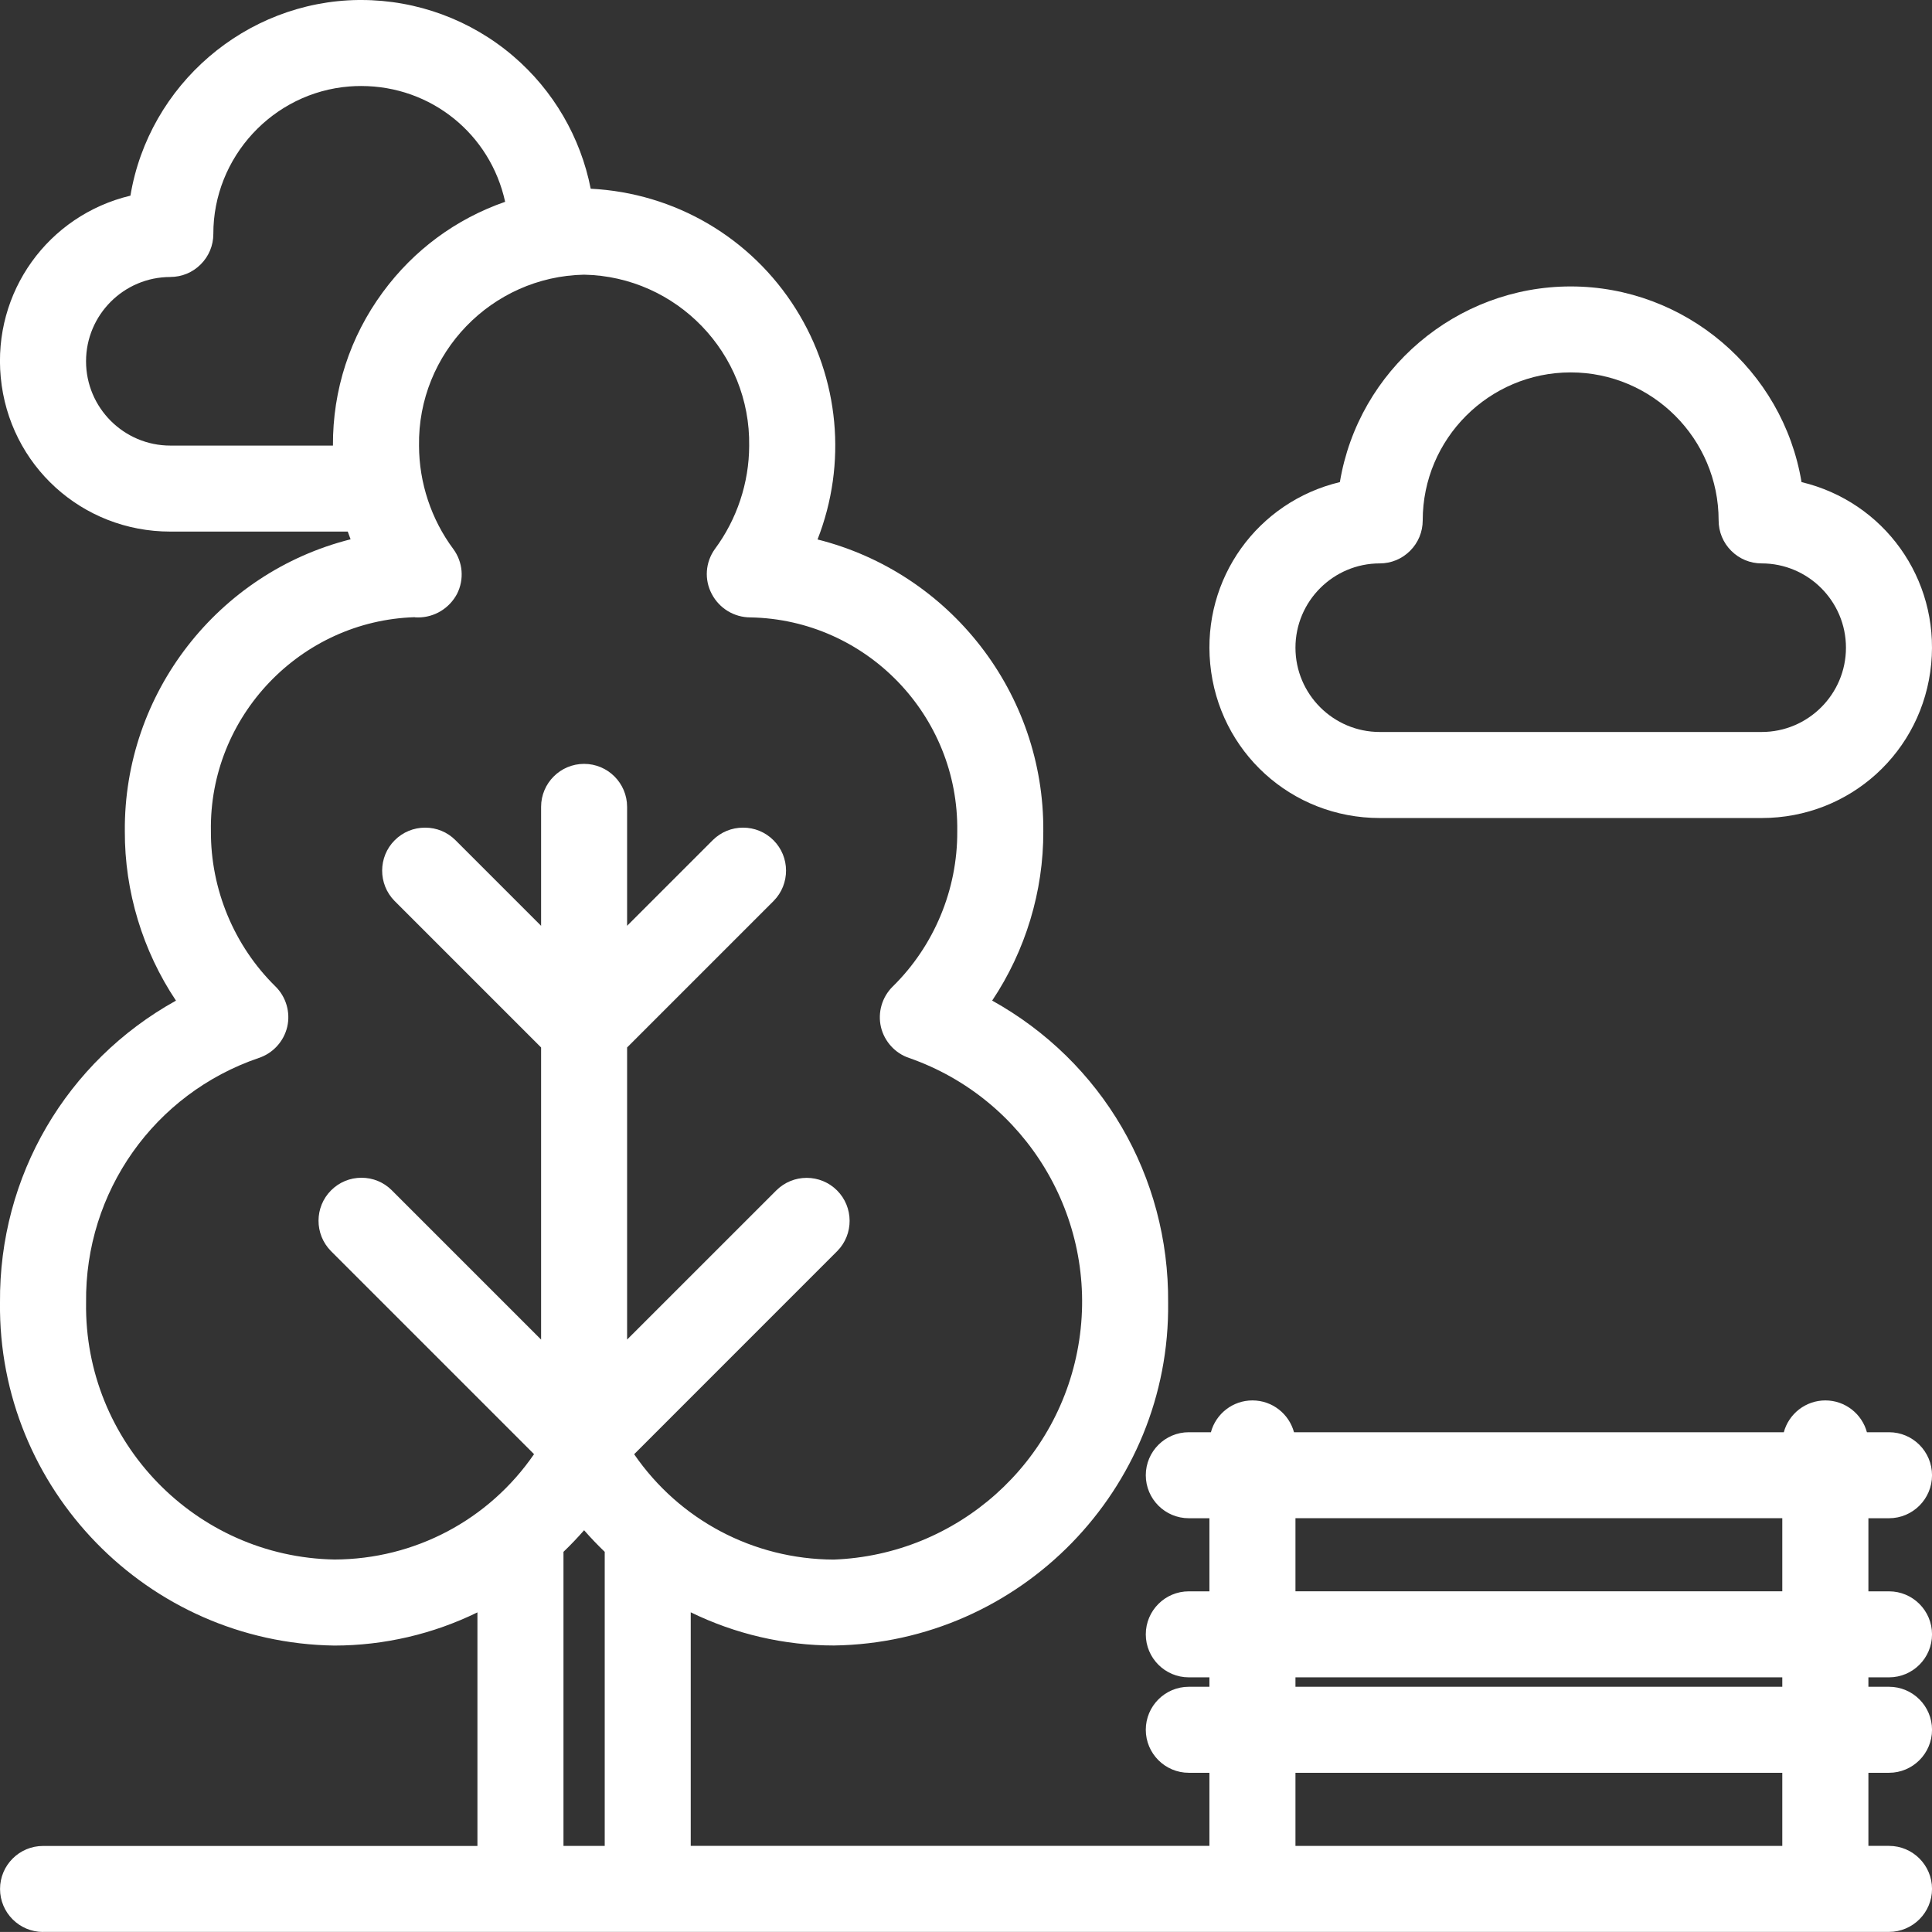
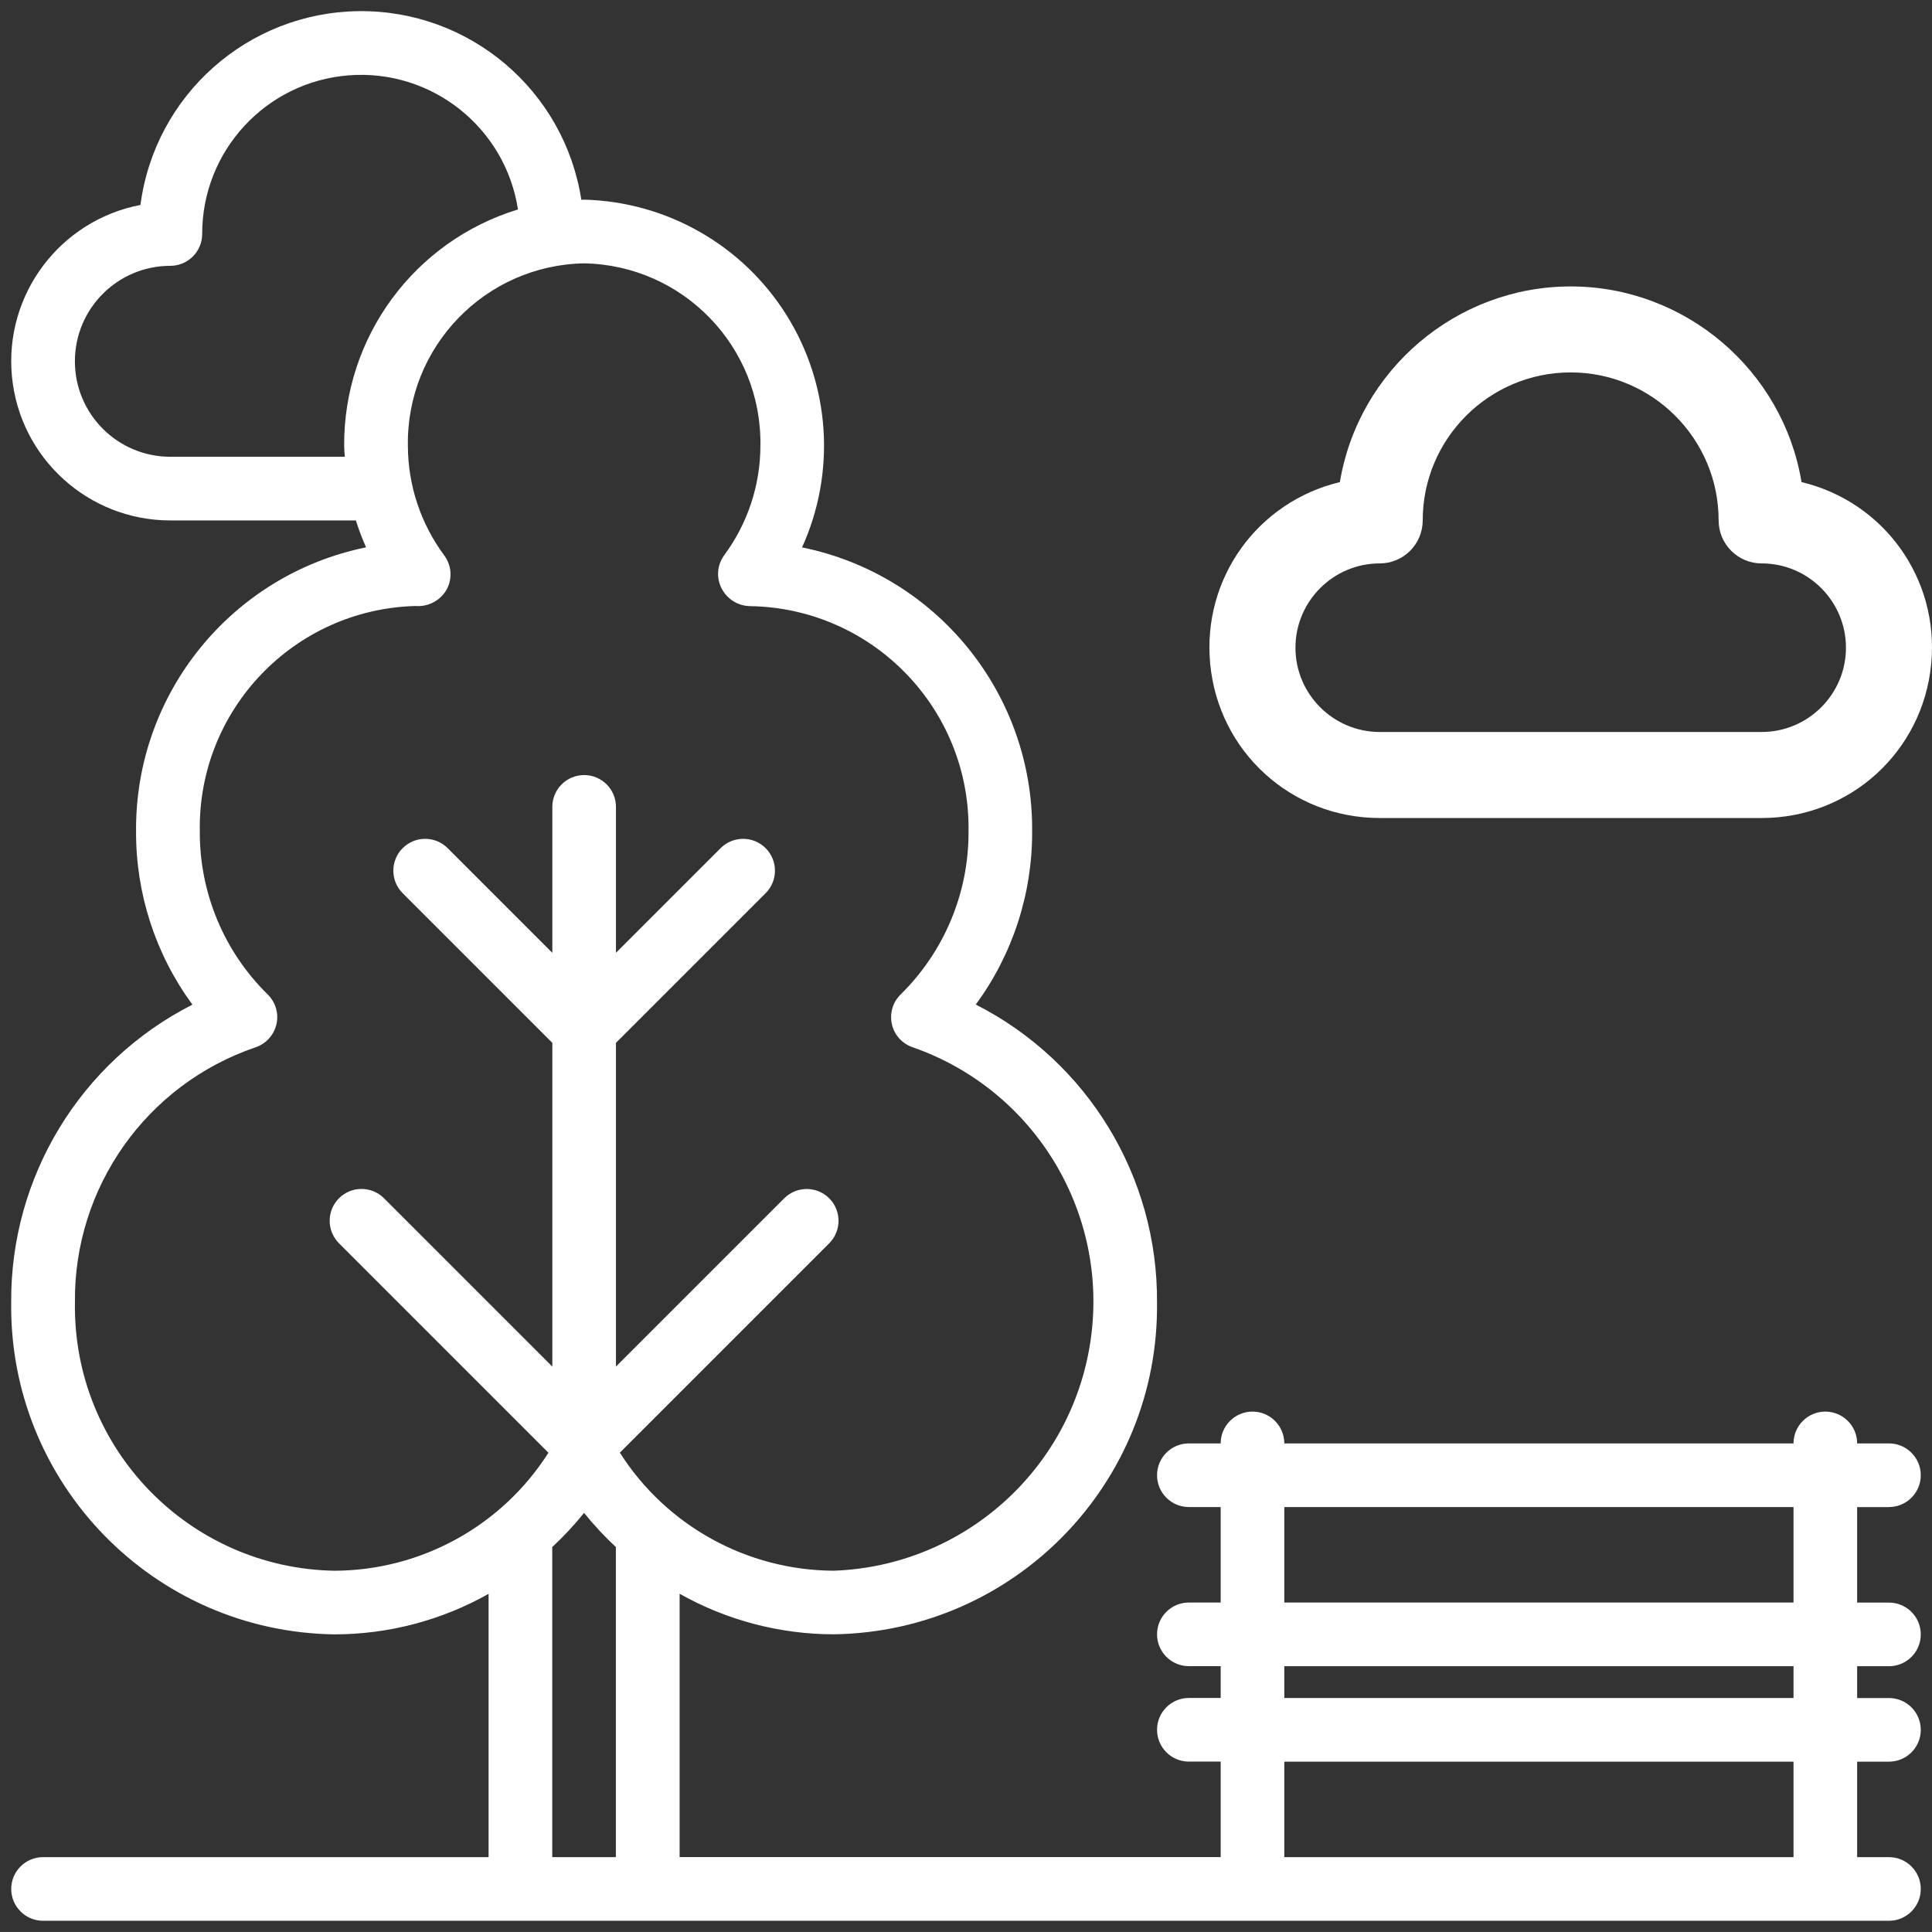
<svg xmlns="http://www.w3.org/2000/svg" id="Capa_1" viewBox="0 0 518.01 518">
  <rect x="0" y="0" width="518.01" height="518" fill="#333333" stroke="none" />
  <defs>
    <style>.cls-1{fill:#fff;stroke-width:0px;}</style>
  </defs>
-   <path class="cls-1" d="m11.54,518c-6.36,0-11.53-5.17-11.53-11.53s5.17-11.53,11.53-11.53h116.47v-62.63c-11.91,5.83-25.07,8.89-38.35,8.9C39.61,440.48-.58,399.22,0,349.22c-.26-33.85,17.73-64.57,47.18-80.93-8.93-13.35-13.78-29.33-13.71-45.41-.3-36.96,24.95-69.32,60.53-78.28-.27-.69-.52-1.38-.76-2.07h-47.58c-23.68,0-43.23-17.78-45.46-41.35-2.17-22.86,12.67-43.43,34.77-48.72C39.91,22.76,65.82.36,96.12,0h.74c14.95,0,29.43,5.35,40.79,15.08,10.72,9.18,18.02,21.72,20.73,35.52,22.57,1.14,43.01,13.11,55.02,32.27,11.67,18.62,13.75,41.45,5.8,61.77,35.58,8.94,60.83,41.29,60.53,78.27.07,16.04-4.78,32.03-13.71,45.37,29.46,16.36,47.45,47.08,47.18,80.99.59,49.94-39.61,91.2-89.6,91.92-13.33,0-26.49-3.08-38.4-8.9v62.63h139.07v-19.6h-5.53c-6.36,0-11.53-5.17-11.53-11.53s5.17-11.53,11.53-11.53h5.53v-2.53h-5.53c-6.36,0-11.53-5.17-11.53-11.53s5.17-11.53,11.53-11.53h5.53v-19.6h-5.53c-6.36,0-11.53-5.17-11.53-11.53s5.17-11.53,11.53-11.53h5.93c1.32-4.91,5.81-8.53,11.14-8.53s9.81,3.62,11.14,8.53h131.33c1.32-4.91,5.82-8.53,11.14-8.53s9.81,3.62,11.14,8.53h5.93c6.36,0,11.53,5.17,11.53,11.53s-5.17,11.53-11.53,11.53h-5.53v19.6h5.53c6.36,0,11.53,5.17,11.53,11.53s-5.17,11.53-11.53,11.53h-5.53v2.53h5.53c6.36,0,11.53,5.17,11.53,11.53s-5.17,11.53-11.53,11.53h-5.53v19.6h5.53c6.36,0,11.53,5.17,11.53,11.53s-5.17,11.53-11.53,11.53H11.54Zm466.33-23.07v-19.6h-130.53v19.6h130.53Zm-315.73,0v-78.85c-1.92-1.84-3.77-3.78-5.53-5.79-1.76,2.01-3.61,3.95-5.53,5.79v78.85h11.07Zm315.73-42.67v-2.53h-130.53v2.53h130.53Zm0-25.6v-19.6h-130.53v19.6h130.53ZM111.22,165.48c-30.69.95-55.2,26.65-54.67,57.37-.08,15.6,6.22,30.75,17.31,41.64,2.85,2.8,4.06,6.96,3.15,10.84-.91,3.89-3.83,7.08-7.62,8.33-28.04,9.56-46.66,35.91-46.31,65.57-.55,37.38,29.34,68.25,66.63,68.91,21.49-.08,41.33-10.59,53.48-28.25l-54.46-54.46c-4.45-4.51-4.43-11.8.04-16.27,2.18-2.18,5.07-3.38,8.15-3.38s5.93,1.18,8.1,3.33l40.06,40.06v-78.32l-39.29-39.29c-4.45-4.51-4.43-11.8.04-16.27,2.18-2.18,5.08-3.38,8.16-3.38s5.93,1.18,8.1,3.33l22.99,22.99v-31.89c0-6.36,5.17-11.53,11.53-11.53s11.53,5.17,11.53,11.53v31.89l22.98-22.98c2.19-2.16,5.06-3.34,8.12-3.34s5.98,1.2,8.15,3.38c4.47,4.47,4.49,11.76.05,16.26l-39.3,39.3v78.32l40.05-40.04c2.19-2.15,5.06-3.32,8.1-3.32s5.98,1.2,8.15,3.38c4.45,4.46,4.49,11.74.07,16.23l-54.48,54.49c12.14,17.64,31.95,28.15,53.48,28.25,33.2-1.24,60.89-25.97,65.85-58.82,4.97-32.87-14.21-64.7-45.59-75.67-3.74-1.23-6.66-4.43-7.57-8.31-.91-3.89.3-8.04,3.15-10.84,11.09-10.88,17.4-26.03,17.31-41.57.47-31.12-24.42-56.85-55.47-57.41-4.34,0-8.32-2.41-10.35-6.28-2.04-3.86-1.72-8.47.82-12.03,5.93-7.98,9.19-17.8,9.21-27.68.39-24.85-19.46-45.41-44.26-45.9-24.8.49-44.65,21.05-44.26,45.86.02,9.93,3.28,19.75,9.18,27.68,2.6,3.53,2.98,8.14,1.01,12.05-2.09,3.91-6.08,6.31-10.45,6.31-.28,0-.57-.01-.85-.03ZM45.67,74.27c-12.46,0-22.6,10.14-22.6,22.6s10.14,22.6,22.6,22.6h43.6c-.08-14.89,4.54-29.12,13.38-41.14,8.31-11.3,19.61-19.64,32.79-24.22-3.97-18.14-19.82-31.05-38.62-31.05-1.03,0-2.08.04-3.11.12-20.52,1.59-36.55,18.96-36.51,39.54,0,3.09-1.2,5.98-3.38,8.16-2.18,2.18-5.07,3.38-8.15,3.38h0Z" />
  <path class="cls-1" d="m506.47,404.07c4.71,0,8.53-3.82,8.53-8.53s-3.82-8.53-8.53-8.53h-8.53c0-4.71-3.82-8.53-8.53-8.53s-8.53,3.82-8.53,8.53h-136.53c0-4.71-3.82-8.53-8.53-8.53s-8.53,3.82-8.53,8.53h-8.53c-4.71,0-8.53,3.82-8.53,8.53s3.82,8.53,8.53,8.53h8.53v25.6h-8.53c-4.71,0-8.53,3.82-8.53,8.53s3.82,8.53,8.53,8.53h8.53v8.53h-8.53c-4.71,0-8.53,3.82-8.53,8.53s3.82,8.53,8.53,8.53h8.53v25.6h-145.07v-70.6c12.62,7.11,26.87,10.86,41.35,10.87,48.46-.7,87.21-40.48,86.65-88.94.26-33.69-18.55-64.64-48.59-79.91,9.89-13.46,15.19-29.75,15.11-46.45.3-36.86-25.56-68.77-61.69-76.12,9.14-20.16,7.57-43.56-4.18-62.31-11.75-18.75-32.13-30.37-54.25-30.93-.25,0-.5.04-.75.04-4.54-29.37-29.99-50.92-59.7-50.58-29.71.35-54.65,22.49-58.51,51.96C16.04,59.1,1.12,79,3.2,100.9c2.08,21.9,20.47,38.64,42.48,38.64h49.74c.77,2.45,1.68,4.86,2.73,7.21-36.12,7.37-61.97,39.29-61.67,76.16-.07,16.7,5.22,32.99,15.11,46.45-30.03,15.27-48.85,46.21-48.59,79.91-.57,48.46,38.19,88.24,86.65,88.94,14.49-.01,28.73-3.75,41.35-10.87v70.6H11.54c-4.71,0-8.53,3.82-8.53,8.53s3.82,8.53,8.53,8.53h494.93c4.71,0,8.53-3.82,8.53-8.53s-3.82-8.53-8.53-8.53h-8.53v-25.6h8.53c4.71,0,8.53-3.82,8.53-8.53s-3.82-8.53-8.53-8.53h-8.53v-8.53h8.53c4.71,0,8.53-3.82,8.53-8.53s-3.82-8.53-8.53-8.53h-8.53v-25.6h8.53ZM92.28,119.52c0,.99.11,1.96.16,2.95h-46.76c-14.14,0-25.6-11.46-25.6-25.6s11.46-25.6,25.6-25.6c2.26,0,4.43-.9,6.03-2.5s2.5-3.77,2.5-6.03c-.04-22.27,17.08-40.81,39.28-42.54,22.2-1.73,41.99,13.95,45.39,35.96-27.83,8.5-46.78,34.27-46.6,63.37Zm72.86,378.42h-17.07v-83.14c3.06-2.85,5.91-5.91,8.53-9.16,2.62,3.25,5.48,6.32,8.53,9.16v83.15h0Zm1.04-108.44l56.2-56.2c3.28-3.34,3.26-8.7-.05-12.01s-8.67-3.33-12.01-.05l-45.17,45.17v-86.8l40.17-40.17c3.3-3.34,3.28-8.71-.04-12.03-3.32-3.32-8.69-3.33-12.03-.04l-28.1,28.1v-39.13c0-4.71-3.82-8.53-8.53-8.53s-8.53,3.82-8.53,8.53v39.13l-28.1-28.1c-3.34-3.3-8.71-3.28-12.03.04s-3.33,8.69-.04,12.03l40.17,40.17v86.8l-45.17-45.17c-3.34-3.3-8.71-3.28-12.03.04-3.32,3.32-3.33,8.69-.04,12.03l56.2,56.2c-12.49,19.63-34.12,31.55-57.38,31.64-39.04-.69-70.16-32.83-69.58-71.88-.36-30.87,19.15-58.48,48.38-68.45,2.82-.93,4.96-3.27,5.64-6.16s-.21-5.94-2.33-8.02c-11.73-11.51-18.3-27.29-18.21-43.73-.56-32.56,25.19-59.51,57.75-60.43,3.52.31,6.89-1.51,8.55-4.63,1.46-2.87,1.17-6.31-.74-8.9-6.32-8.51-9.75-18.82-9.77-29.43-.42-26.54,20.72-48.42,47.26-48.91,26.54.49,47.68,22.37,47.26,48.91-.02,10.6-3.44,20.92-9.77,29.43-1.87,2.61-2.1,6.05-.6,8.89,1.51,2.88,4.49,4.68,7.75,4.68,32.79.59,58.92,27.6,58.42,60.39.09,16.44-6.48,32.21-18.21,43.73-2.12,2.08-3,5.12-2.33,8.02s2.81,5.23,5.64,6.16c32.77,11.46,52.75,44.62,47.57,78.95s-34.07,60.11-68.77,61.37c-23.27-.09-44.89-12.01-57.38-31.64Zm314.7,108.44h-136.53v-25.6h136.53v25.6Zm0-42.67h-136.53v-8.53h136.53v8.53Zm0-25.6h-136.53v-25.6h136.53v25.6Z" />
  <path class="cls-1" d="m369.94,219.33c-23.68,0-43.23-17.78-45.46-41.35-2.17-22.86,12.67-43.43,34.77-48.72,4.99-30.05,31.23-52.46,61.89-52.46s56.9,22.41,61.89,52.46c22.1,5.29,36.94,25.86,34.77,48.72-2.24,23.57-21.78,41.35-45.46,41.35h-102.4Zm0-68.27c-12.46,0-22.6,10.14-22.6,22.6s10.14,22.6,22.6,22.6h102.4c12.46,0,22.6-10.14,22.6-22.6s-10.14-22.6-22.6-22.6c-3.08,0-5.98-1.2-8.16-3.38-2.18-2.18-3.38-5.08-3.38-8.16,0-21.87-17.79-39.67-39.67-39.67s-39.67,17.79-39.67,39.67c0,3.08-1.2,5.98-3.38,8.16-2.18,2.18-5.07,3.38-8.15,3.38h0Z" />
-   <path class="cls-1" d="m369.94,216.34h102.4c22,0,40.4-16.73,42.48-38.64,2.08-21.9-12.84-41.8-34.45-45.94-3.9-29.73-29.24-51.96-59.23-51.96s-55.32,22.23-59.23,51.96c-21.61,4.14-36.53,24.04-34.45,45.94s20.47,38.64,42.48,38.64Zm0-68.27c2.26,0,4.43-.9,6.04-2.5,1.6-1.6,2.5-3.77,2.5-6.04,0-23.56,19.1-42.67,42.67-42.67s42.67,19.1,42.67,42.67c0,2.26.9,4.43,2.5,6.04,1.6,1.6,3.77,2.5,6.04,2.5,14.14,0,25.6,11.46,25.6,25.6s-11.46,25.6-25.6,25.6h-102.4c-14.14,0-25.6-11.46-25.6-25.6s11.46-25.6,25.6-25.6Z" />
</svg>